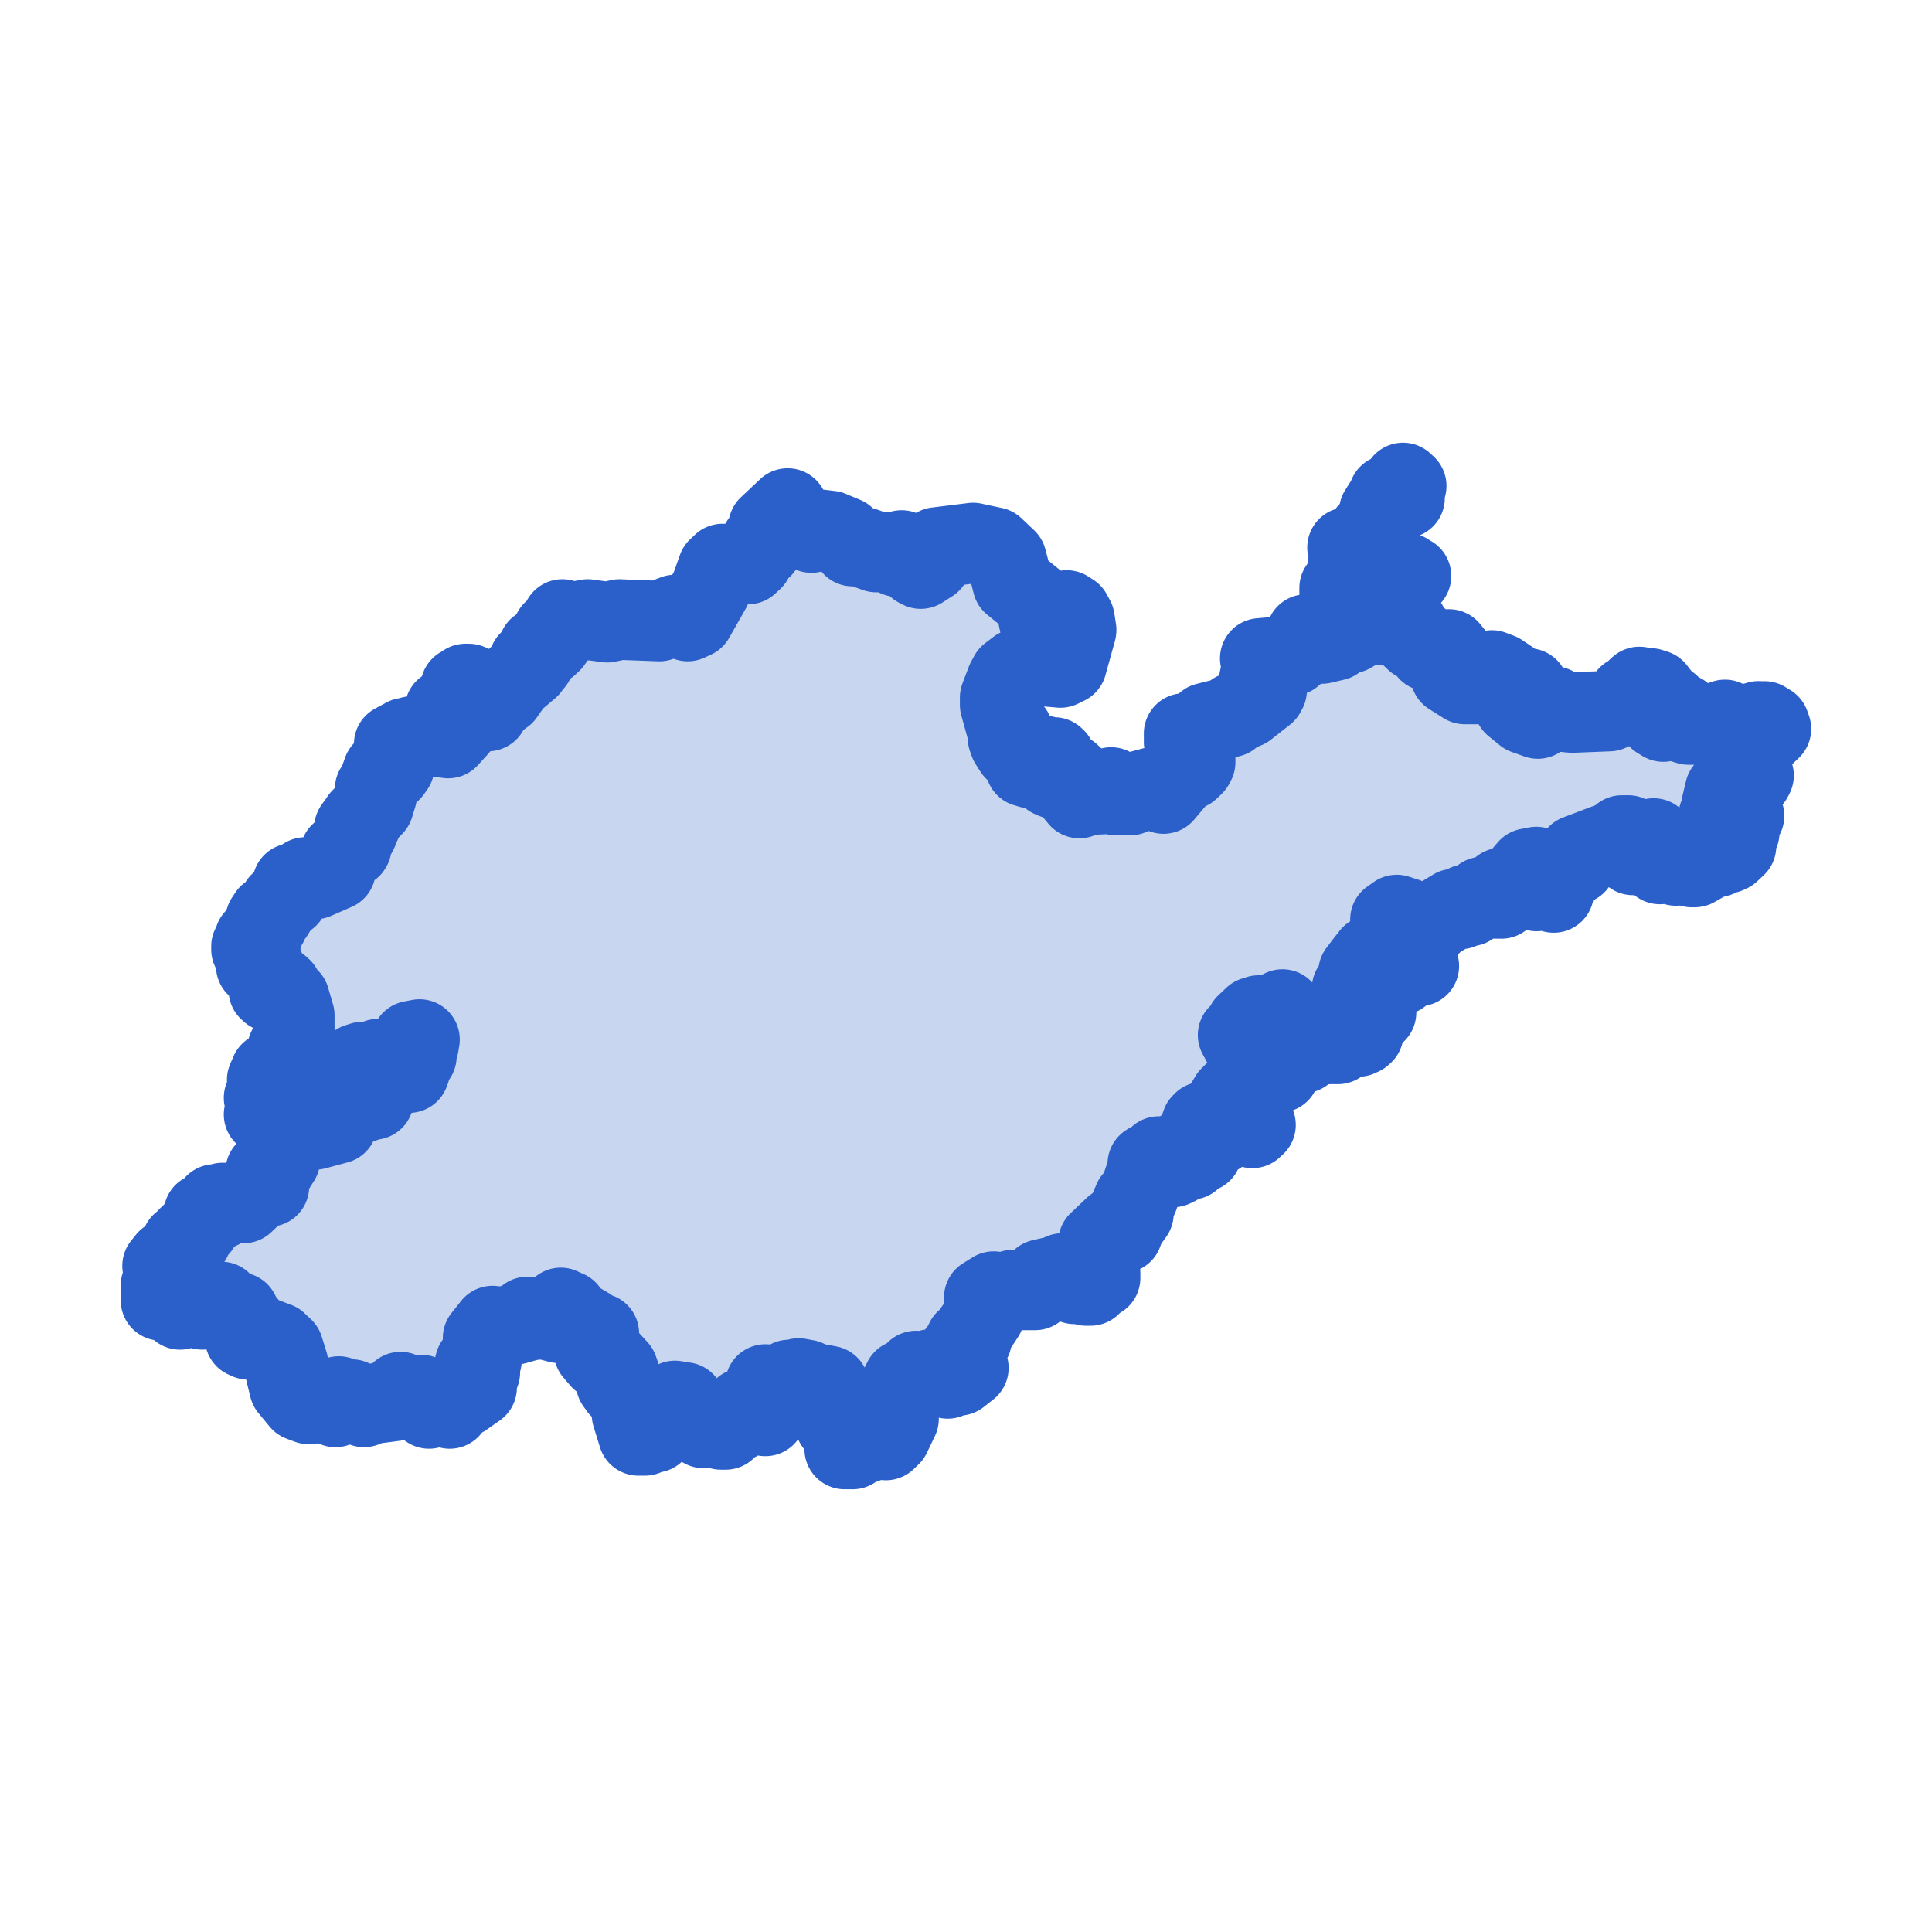
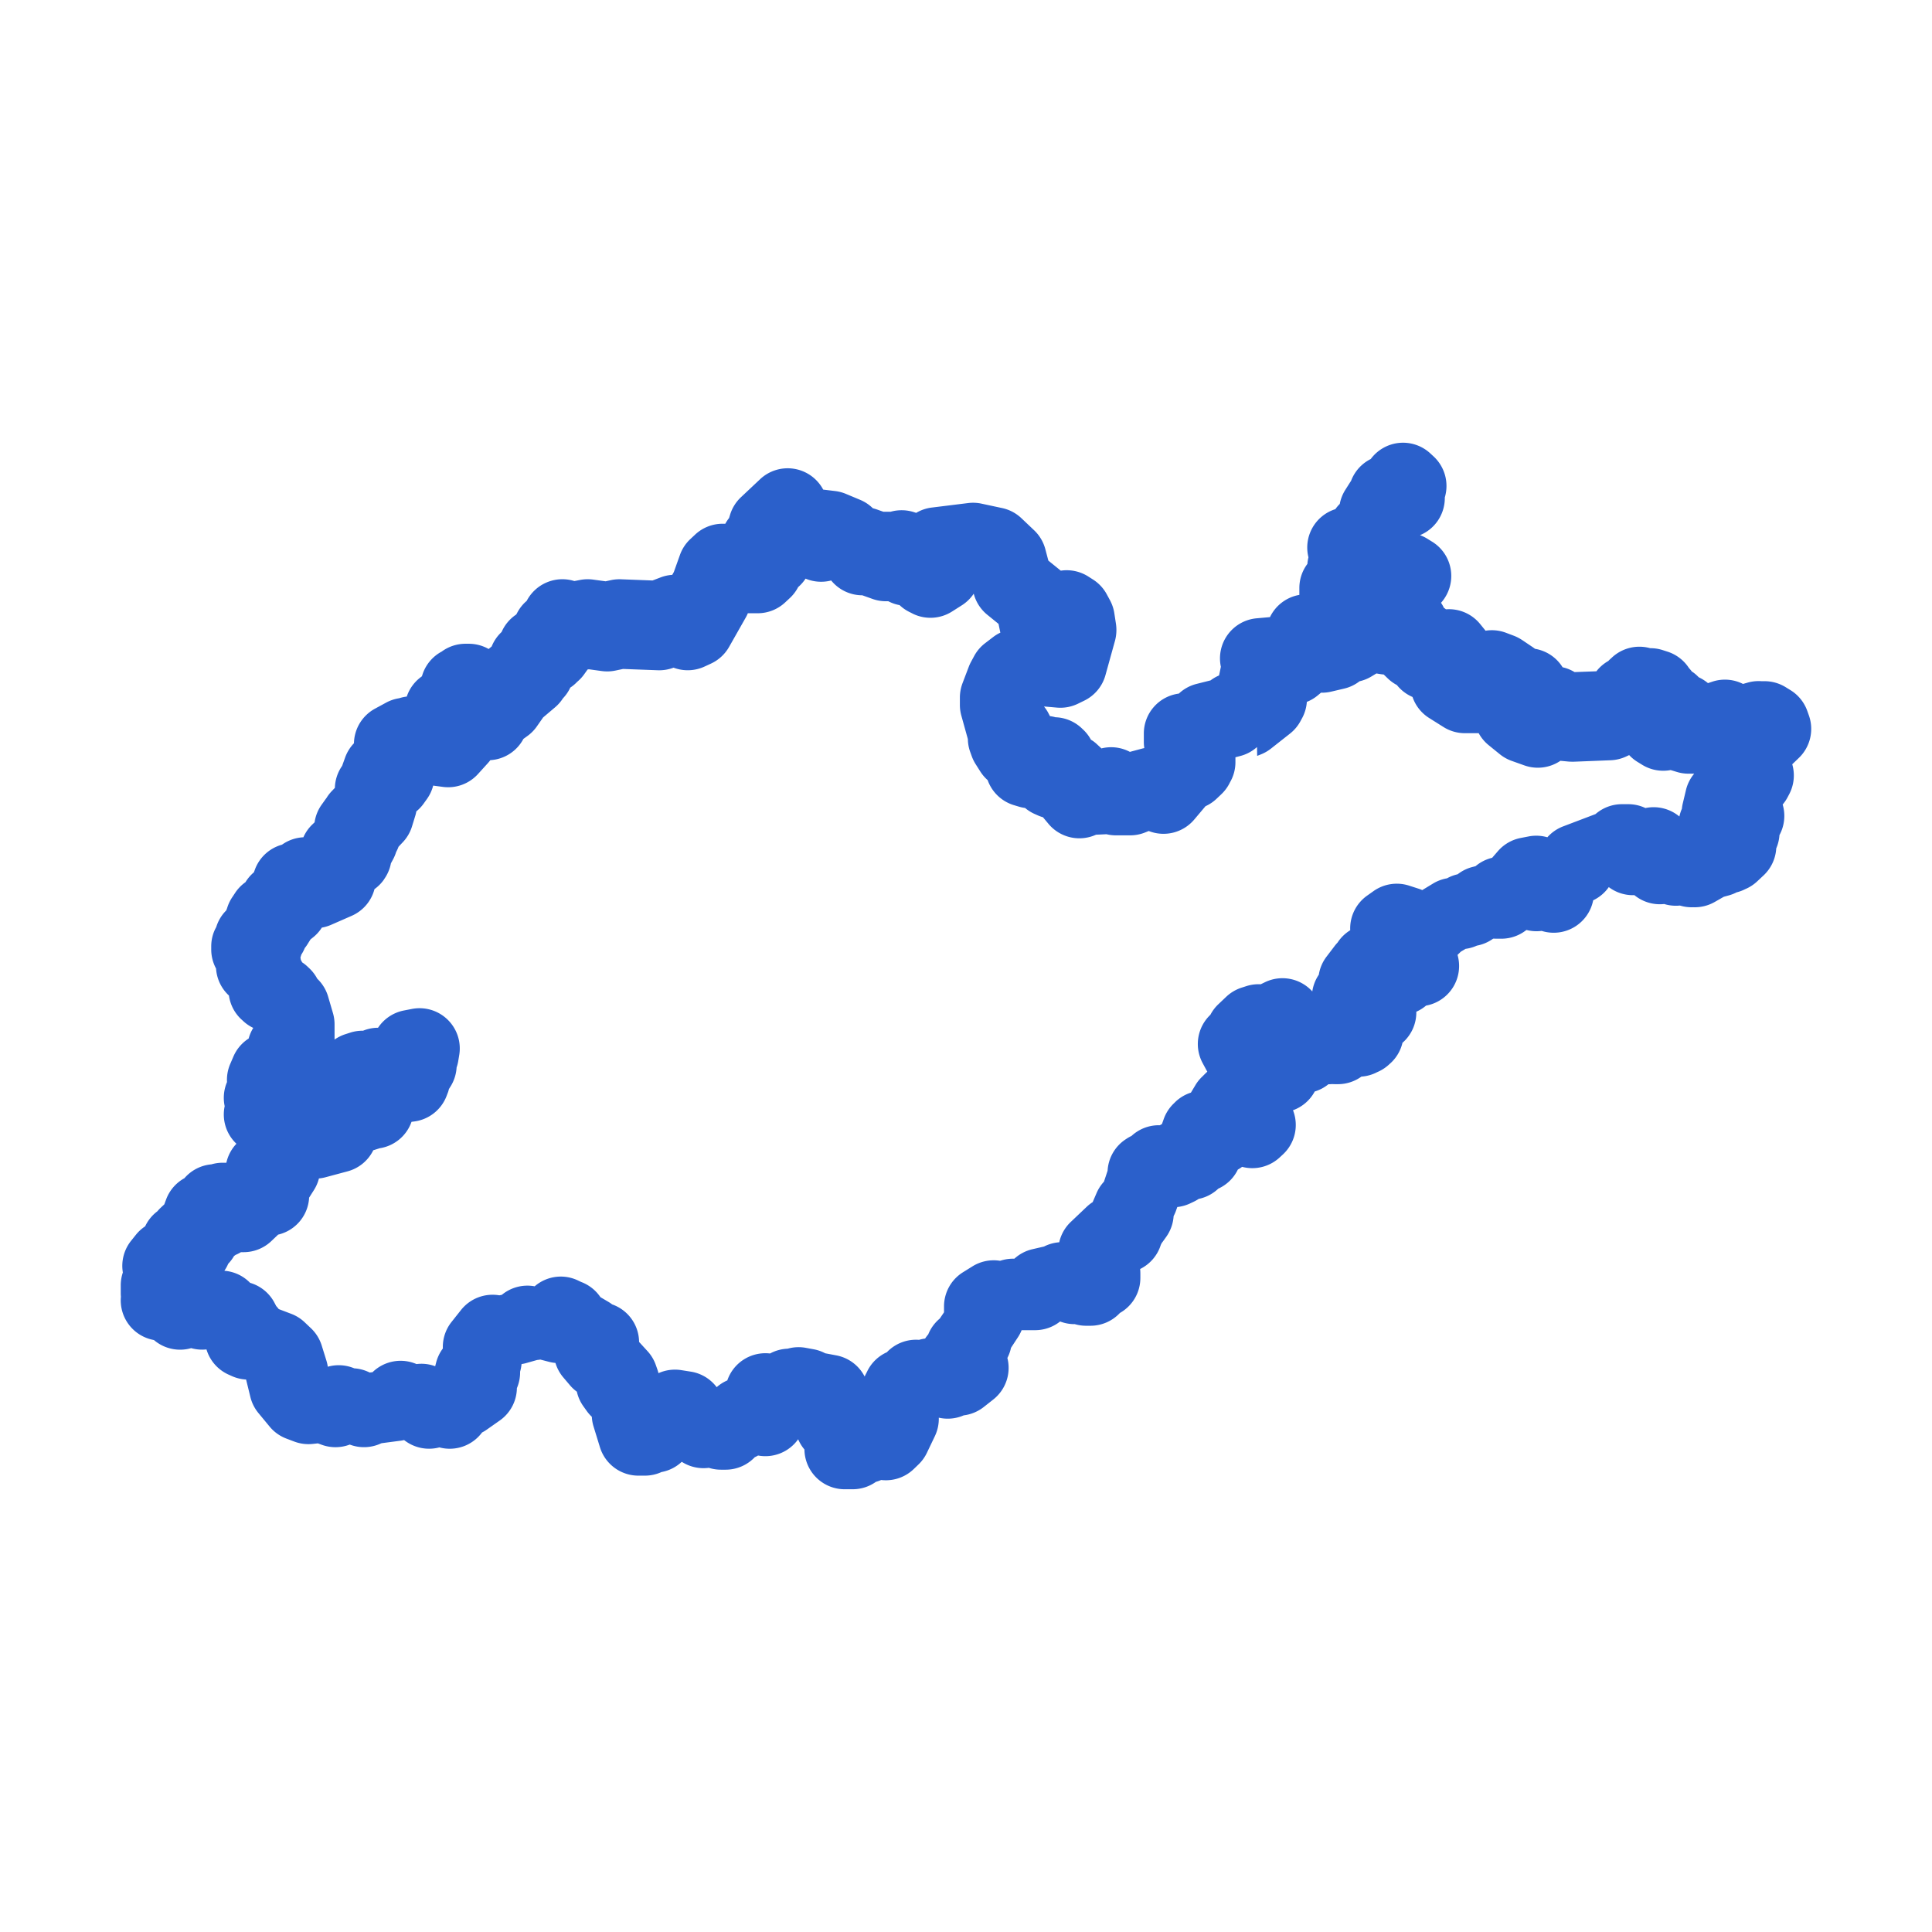
<svg xmlns="http://www.w3.org/2000/svg" t="1751211989203" class="icon" viewBox="0 0 1024 1024" version="1.1" p-id="3438" width="32" height="32">
-   <path d="M708.267 552.533l0.853 0.768h-1.664l0.853-0.811z m-46.208 42.112l-0.853 1.579 2.56 1.579 1.707-1.579-1.707-4.779-1.707 3.2z m65.579-58.837l1.707 0.811-0.853-1.621-0.853 0.853z m-110.933 81.067v-1.621l-0.853 0.811 0.853 0.811z m131.115-105.685l3.371 0.768h0.811l-1.707-1.579-2.475 0.811z m-17.664-223.403l-0.853-1.579-2.475-0.811-1.707-3.157-0.853 5.547 1.707 0.811 4.181-0.811z m-9.216 24.661l3.328 0.811-0.853-3.2-4.181-0.811 0.853 1.621 0.853 1.579z m4.181 7.936l1.707 2.389 0.853-3.968-1.707-3.968-1.707-0.768-0.853 1.579-0.853 1.621 1.707 1.579-1.707 0.811 2.56 0.725z m-5.035-4.779h-1.707l-0.853 2.389h0.853l1.707-2.389z m15.957-53.248v2.389l1.707-0.768-1.707-1.621z m8.405 1.621V261.547l-2.517-1.621 0.853 3.2 1.707 0.811z m-7.552 3.968l-3.371-0.811-2.475 3.968 0.853 0.811 4.992-3.968z m-21.035 22.229h-1.707l0.853 0.811 0.853-0.811z m-2.517 20.736l-3.371 0.768v2.389l2.56 1.621 0.853-4.779z m32-53.333L743.637 256l-1.707 2.389 0.853 0.811 2.56-1.621z m-30.293 42.155l-0.853 0.768 0.853 0.811v-1.579z m-21.035 38.955l0.853-2.389h-2.56l0.853 1.579 0.853 0.811z m21.931-27.008v-0.811l-1.707 2.389h1.707v-1.579z m94.123 53.248l-2.517 0.768 0.853 0.811 1.707-1.579zM746.24 305.28l0.853 0.811 0.853-0.811-2.56-1.579 0.853 1.579z m-158.123 112.896l1.237 0.555-0.384-1.365-0.853 0.811z m1.237 0.555l0.427 1.835v-1.621l-0.427-0.213z m292.224-45.056h3.328l-3.328-1.621-1.707 0.811 1.707 0.811zM938.667 386.389l-3.371 3.157-0.853-1.579h-3.328l-5.888 4.779v1.579l2.517-0.811-4.224 5.547 0.853 1.621-1.707 0.811v2.389h2.56l1.707 5.547 2.475 1.579-0.853 1.621-5.035 2.389 1.707 1.579-0.853 1.579-10.069 0.811-1.707 7.168 0.853 3.157-2.517 3.2 4.181 0.768 8.405-2.389 0.853 1.621-3.371 2.389-0.597 2.901 1.451 3.413-1.707 1.621v5.547l-3.413 3.157h-0.64l-1.024 0.811-1.707-0.811v-3.157h-5.035l-0.853 0.768 4.267 4.011-0.853 0.768-5.931 1.621-2.517-0.811v2.389l-4.181 2.389-0.853-1.579-0.853 1.579-6.656-1.579-1.707 0.811-3.328-1.621-5.077 0.811 1.707-3.2-0.853-3.968-2.517 1.621-4.224-1.664 2.56-6.357-3.413 0.811-1.664 3.157h-2.56l-3.328 4.779-2.56-10.325h-3.328l-2.517 2.389-20.992 7.936-0.853 4.779-14.293 5.547 2.56 9.557-5.931-3.2 0.853-2.347h-5.035l1.707 2.389-0.341 0.853 0.299 0.768h-0.555l-0.256 0.768-3.413-0.768 1.707-1.621h-3.371l-1.707-3.157-2.304-0.768-0.171 0.213v0.555l-2.517 2.347-6.741 1.621-0.853 1.579h1.707l0.853 1.579-1.707 2.389h-2.517l-1.707-2.389-5.845 1.621-6.741 4.779-1.707-0.811-3.328 2.389h-3.328l-9.259 5.547-5.035 4.779-8.448-0.811-3.328-2.389 0.853-2.389-5.077-1.579-3.371 2.389 3.371 0.811 0.853 3.157 2.517 1.579 0.853-0.768 5.035 1.579 1.707 2.389-3.413 3.968v2.389l1.707 1.579-2.56 4.011h-4.181l1.707 3.157h1.707l-5.077 3.968 0.853 1.579h-4.267v-5.547l-2.517-1.579 0.853-3.2-1.707-0.768-7.552 0.768 0.853 2.389-1.707 1.579-1.707-0.768-4.181 5.547 5.035 6.4v1.579l-8.491 0.725-0.725 6.4 3.371-0.768-0.853 4.779 2.517 9.515-0.853 0.811 2.56 3.157-0.853 0.811h-0.427l-1.28 0.768h-3.797l-1.28 0.811-3.328-0.811-1.707 2.389-3.328-1.579-0.853 1.579-1.707-0.768v2.389h-7.552l-5.888 4.779h-4.181l0.853-0.811-5.077 1.579-3.371-1.579-3.328 1.579 5.035-11.093 4.181-5.589-0.853-2.389-4.181-4.779-3.328 1.621 2.517 3.157-0.853 1.579-2.56 0.811-2.475-0.811v-1.579l-4.224 0.768-1.707-2.389-2.475 0.811-4.224 3.968v3.968l-1.707 1.621h-2.517l1.707 3.157 3.371 0.811 3.328 3.968 6.741 0.768-1.707 1.621 0.853 2.389-4.139 3.968h1.707l5.035-3.968 0.853 1.579-2.56 3.157 0.853 0.768 4.181-3.968h1.707v5.547l-5.077 0.853-3.371 3.157-3.328 6.4h-3.371l2.517-5.547 2.56-0.811-0.853-0.768-1.707 1.579-3.371 3.157h-3.413l-0.853 2.389-4.181 0.811-1.621 1.536-3.371 5.589 1.707 5.547-4.224 8.789h-3.371l0.853-2.389-2.56-0.811 0.853-1.579-4.181-1.621-0.853 0.811-0.811 2.389 3.371 1.579v1.579l-4.224 4.779 1.707 4.779-3.371 0.811-2.517 3.157-3.371-2.389-0.853 0.811-0.811-3.2-3.371 3.2 0.853 4.779-1.707 0.768-0.853-1.579-0.811 1.579-1.707-1.579-0.853-3.968h-3.328l-3.371 3.157-2.048 0.512-0.427 0.299v2.389l-5.12 15.104-2.475 1.579-1.707 3.968v2.389l1.707 0.811-1.707 2.389-3.371 1.579-0.853 2.389h1.707l-1.707 0.811v3.157l-2.475-3.157h-1.707l-8.405 7.936-2.56 11.093h1.707v1.621h-1.707l-0.811 1.621 4.224 2.389v2.347l-1.707-0.768-4.181 3.968 0.853 0.811h-2.56l-0.853-1.621-5.035 0.811-1.707-4.779-5.035-0.811-2.517 2.389-1.707-0.768-3.328 0.768-3.371 0.811-3.371 5.547h-11.819l-5.888 1.621-4.181-0.811-5.035 3.2v9.515l-5.845 8.747-0.853 3.968-3.328 0.768 1.707 1.621-0.853 3.968h-4.267l-0.853 3.157-1.707 0.811 2.56 3.157 2.517-0.768 2.517 2.389-5.035 3.968h-3.328l-2.56 1.621-3.328-2.389-1.707 1.579-3.413-1.621-0.811-2.389-4.181 1.621-3.371-0.811-0.853 2.389-5.888 2.389-0.853 1.579 1.707 4.779-3.371-0.768-1.408 6.528 1.408 8.533-4.181 8.747-2.56 2.432-10.069-0.768-0.853 2.347h-6.699V768h-3.371v-1.579l-0.853 1.579v-9.6l-4.992-3.968 3.328-2.389 2.56-4.736-5.077-2.389-1.707 0.768-5.035-1.579 4.224-6.4-2.56-1.579 0.853-1.579-8.405-1.579-1.707 1.579-1.707-3.157-4.181-0.811-1.707 1.621-3.328-0.811v3.2h-10.88l0.341-0.683h-0.128l-0.213 0.64-1.707-0.768v16.725l-1.707-1.621-10.027-2.389v2.389l-2.517 3.968-3.371 1.579-1.707-0.768-1.664 3.968h-2.517l-0.853-1.621-8.405 0.811V755.2l-2.517-0.853-4.181-4.693v-1.621l-2.56-0.811-0.853-3.968-5.035-0.768-2.56 2.389-2.475 0.768 0.853-1.579-4.267 1.579 3.413 1.621-3.413 1.579 0.853 3.157-1.664 0.811 0.853 2.389h-2.56v3.968l-1.707-0.811-3.328 2.389H338.347l-3.328-11.093 1.707-4.011-5.931-11.093-2.517 0.768-1.707-2.389 1.707-4.779-0.853-2.389-5.035-5.547h-4.181l-3.371-3.968v-2.389h3.413l-1.707-3.968H312.32l0.853-2.389 4.181-0.811H311.467v-3.157l-6.699-3.968h-4.181v-4.821h-1.707l0.853 4.779h-1.707l0.853-5.547-1.707-0.853-0.853 2.432 1.707 1.579-1.707 3.968-9.216-2.389-4.181 0.811-3.413-1.579-0.811 2.347-5.888 1.664-9.259 1.579-2.517-0.768L256 709.12v3.968l-0.853 7.936-3.328 1.621-0.853 3.157 3.371 1.579-3.413 6.4 1.707 1.579-6.699 4.779-3.371-0.811-4.181 7.168-3.413-3.2h-1.664l-5.888 3.2-4.181-7.168-7.552 1.579-3.413-3.157-1.664 1.579v2.389l-1.707 0.811-12.587 1.579-3.371 1.536-6.699-3.968h-5.077l-1.707-1.579v3.968l-1.664 1.579-6.741-2.389-7.552 0.811-4.181-1.579-5.888-7.168-2.56-10.325v-1.621l1.707-0.768-2.475-7.979-3.371-3.157-8.448-3.2h-5.035l-1.707 1.579-1.664-0.811 0.853-7.125-5.077-0.811 1.707-3.968-0.853-1.579-0.853 0.768-5.035-1.579-3.371-4.779h-5.845l-4.181 4.011-2.56-2.389h-6.699l-2.56 2.389-1.707-2.389-3.328-1.579 0.853-2.389h-1.707l-0.853 2.389L85.333 689.28l2.56-4.011H85.333v-4.011l3.371-0.768 2.517-2.389v-1.579l-5.035-5.547 2.517-3.2 7.552-2.389v-6.4l5.035-2.347-1.707-0.768 5.931-5.547 2.517-7.168h4.181l1.707-4.779 0.853 1.579h1.664v0.811l1.707-3.2h10.923l7.552-7.125 5.888-1.621v-6.357l-1.707-1.579h1.707v-1.579h2.475v-1.621l0.853 0.811 2.56-3.968v-2.389l7.509-11.136 5.077-2.389h5.888l11.776-3.157v-3.968h1.707v-2.389l0.853 0.768 0.853-2.389 0.811 0.811v-2.389h2.475l1.707-2.389 5.035 0.811 5.035-1.579 0.853-1.621v1.621l1.664-6.4h-1.707v-1.579l4.267-1.536v-3.2l8.405-1.579 2.944 0.427 3.2-0.384 0.597-1.621v-1.621l3.328-5.547-0.853-2.389 1.92-3.072 0.597-3.285-4.224 0.768-4.181 5.547-10.923 4.821-2.56-0.811-5.035 3.2-3.328-1.621-2.56 0.811-1.707 1.579v2.389l-8.363 1.579-5.888 5.547-4.224-0.768-10.069 4.779-0.853-3.157-1.707 0.768v3.115l-3.328 1.621-5.888 7.936-4.181 3.2-3.413-1.621 1.707-7.936-1.707-0.811 2.56-0.768 0.853-3.2v-3.968l-1.707-1.579 1.707-3.968 8.405-4.779v-5.547l1.707-1.579-0.853-0.811 1.707-0.768 1.664-6.4v-10.325l-2.56-8.747-1.664 0.811-2.56-2.389v-3.968l-0.811-0.811-5.035 2.389-0.853-0.768 1.707-2.389-2.56-3.2-0.811-4.779L135.808 512l2.56-2.389v-2.347l-2.56-1.579-0.853 0.768 0.853-2.389-2.56-0.811v-1.579h1.707l0.853-1.579-0.853-2.389h1.707l2.56-2.389 0.811-5.547h1.707l-0.853-2.389 1.579-2.389 0.853 0.811 1.707-1.579 3.328-5.547 4.224-3.2 2.517-7.168 6.699-1.579V465.067l5.077 0.811 10.923-4.779v-3.157l2.56-5.547 3.328-3.2h2.219l0.299-0.427v-1.963l3.371-6.357-0.853 0.811-0.853-2.389 1.707-2.389h1.707v-2.389l6.699-7.168 1.707-5.547-0.853-3.2 3.371-3.968-0.853-0.768 1.707-4.779h4.181l1.707-2.389-0.853-3.157 2.56-6.4-1.707-0.768h1.707l-1.707-1.579 5.888-3.2 2.517 0.811 0.853-1.621h5.035l6.699-2.389 1.707 2.389 5.888 0.811 5.035-5.547-2.56-2.432 0.853-0.768-4.181 0.768 1.707-3.968-1.707-0.768-0.853-2.475h1.707l0.811-1.579 3.371 3.2v-1.621l1.707-0.768-0.853-2.389 1.707-0.811-2.56-2.304 1.707 0.768-0.853-1.579 1.707-4.779 0.811 0.811 3.371-1.621-1.707-0.768h1.707l0.853 2.389h2.517v4.779l6.699 7.125 1.707-3.968 6.699-4.779 5.077-7.125 8.405-7.168v-3.2h2.517l2.517-7.125 5.035-1.621v-3.157l1.707 1.579 1.707-2.389-0.853-3.157 4.181-3.968 0.853-2.389 5.035 1.579 8.405-1.579 10.24 1.365 6.571-1.365 21.035 0.768 8.405-3.157 6.741 3.157 3.328-1.579 8.832-15.488 3.797-10.752 2.56-2.389h13.397l2.56-2.389v-2.389l5.035-3.968-0.853-2.389 3.371-0.768-0.853-2.389 1.707-5.547 10.069-9.557-0.853 1.579 13.483 11.136 3.371-1.579 6.699 0.768 7.552 3.2 4.224 4.779h3.371l2.517 0.768 6.699 2.389h7.595l3.328 2.389 2.517-3.2 5.035 1.621 3.413 7.125 1.664 0.811 5.035-3.2 0.853-6.357 2.517-1.579 19.328-2.389 10.923 2.389 6.741 6.357 3.285 12.715 11.776 9.557 2.56 11.947 3.328 1.579 5.035-3.2 3.413-4.779 2.475-0.768 2.56 1.579 1.664 3.2 0.853 5.547-5.077 18.304-3.371 1.579-9.216-0.811-13.483 1.621-4.181 3.157-1.707 3.2-3.285 8.747v3.968l4.224 15.104 2.517-0.811 0.853 1.579-3.413 1.621 0.853 2.389 2.56 3.968 3.328 0.768 0.171 0.555 0.683 0.256 1.707 7.168 2.475 0.768v-2.389h4.224l0.853-3.157 0.555-0.171 0.256-0.64 0.981 0.213 0.683-0.213 1.707 0.811h-3.371l-1.707 5.547 0.853 0.811 7.595-6.4 0.853 0.853-2.56 2.347h1.707v1.621l-1.707 5.547 1.707 0.811v-3.968h3.371l2.517 2.347 2.517-0.768 1.707 1.579v7.168l3.328 3.968 2.56-1.579 15.104-0.853 1.707 0.853h7.552l5.888-2.389 5.888-1.621v1.621h4.181l1.707 1.579 10.069-11.947 3.371-0.768 2.517-2.389-3.371-0.811 4.181-0.768v-1.579l-1.664-0.853 0.853-3.157-5.077-4.736v-4.779l9.259-0.811 2.56-4.779 12.587-3.157 2.56-2.389 5.845-2.389 10.112-7.979 0.853-1.579-4.267-3.968 0.853-3.968 5.931-0.811 0.853-3.157-5.12-1.621-1.664-3.2 16.811-1.579 8.405-7.168 7.595 0.811 6.699-1.621 4.224-3.968h4.181l9.259-5.547 10.069 1.579 5.888-1.579 0.853 1.579h4.181l0.853 4.779 3.371 3.2h2.517l4.181 5.547 10.965-0.768 2.517 3.157-1.707 2.389 1.707 4.779-1.707 3.157 7.552 4.779h9.259l5.888-1.579 0.853-0.811-1.707-4.779 4.224 1.621 5.888 3.968h-5.931l2.56 6.357 5.035 3.157v3.2l5.888 4.779 6.699 2.389v-2.389l6.741-3.968h1.707l1.707 2.389 8.363 0.811 19.328-0.811 5.077-2.389 3.328-1.579V372.053h1.707v-3.157l2.517 0.768 1.707-2.389 2.517 0.811-1.707-3.2 0.853-0.768 1.707 2.389h4.181v-1.621l2.517 0.811-0.853 0.811 3.413 2.347-2.56 2.389h-1.707v2.389l2.56 0.811-0.853 0.768 1.707 5.547 2.517 1.621 0.853-3.157h1.664l0.853-1.621 1.664 0.811v-1.579l5.035 1.579 0.853 4.779 2.517 0.768h11.776l7.552-2.389 0.853 2.389 5.888 1.621 10.923-3.2 2.56 1.621-0.853-1.621h1.664l2.56 1.621 0.811 2.389z m-124.416 73.131l-4.224 0.768-4.565 5.333 7.936-4.523 0.853-1.579z m-8.405 11.947h1.707l-0.853-0.811-0.853 0.811zM158.464 577.152l-0.853 0.811-0.853 1.536 1.707-0.768v-1.579z" fill="#C9D6EF" p-id="3439" />
-   <path d="M741.547 234.752a21.333 21.333 0 0 1 16.768 5.76l1.707 1.579a21.333 21.333 0 0 1 5.76 21.547v0.341a21.333 21.333 0 0 1-13.141 19.669 21.248 21.248 0 0 1 4.053 2.005l2.56 1.579a21.333 21.333 0 0 1 4.523 32.256c0.555 0.853 1.067 1.707 1.493 2.645a19.456 19.456 0 0 1 1.109 0.811h0.043a21.333 21.333 0 0 1 18.261 8.021l2.56 3.157 0.085 0.171a21.333 21.333 0 0 1 10.923 1.109l4.181 1.579c1.536 0.597 2.987 1.365 4.352 2.261l5.888 3.968 0.939 0.683a21.333 21.333 0 0 1 14.592 9.771 21.333 21.333 0 0 1 6.357 2.56l11.563-0.427a21.376 21.376 0 0 1 6.315-5.461 19.84 19.84 0 0 1 0.939-0.939l0.853-0.768a21.333 21.333 0 0 1 20.395-5.077 21.333 21.333 0 0 1 6.528 0.981l2.517 0.811a21.333 21.333 0 0 1 11.52 8.747 22.059 22.059 0 0 1 1.536 1.835c1.365 0.853 2.56 1.92 3.627 3.029 1.792 0.853 3.413 1.877 4.907 3.115l2.56-0.853a21.291 21.291 0 0 1 16 1.28l2.133-0.597a21.333 21.333 0 0 1 7.68-0.853h1.664a21.333 21.333 0 0 1 11.392 3.328l2.56 1.579a21.333 21.333 0 0 1 8.661 10.88l0.853 2.389a21.333 21.333 0 0 1-5.461 22.613l-3.328 3.2-0.043 0.043a21.291 21.291 0 0 1-1.621 15.872l-0.853 1.621a21.504 21.504 0 0 1-2.603 3.84 21.333 21.333 0 0 1-1.707 16.213 21.461 21.461 0 0 1-1.707 7.04 21.333 21.333 0 0 1-6.827 14.421l-3.371 3.157a21.205 21.205 0 0 1-6.229 4.011 21.077 21.077 0 0 1-4.565 1.707 21.163 21.163 0 0 1-4.011 1.579l-2.773 0.768-0.683 0.384-4.181 2.389a21.333 21.333 0 0 1-11.349 2.773 21.333 21.333 0 0 1-5.76-0.555l-1.323-0.341a21.419 21.419 0 0 1-8.32-0.811 21.333 21.333 0 0 1-15.787-4.693 21.291 21.291 0 0 1-13.568-4.267 21.333 21.333 0 0 1-8.277 6.997 21.333 21.333 0 0 1-27.307 16.213 21.333 21.333 0 0 1-7.765-0.427l-0.341-0.043a21.333 21.333 0 0 1-13.227 4.608h-2.56l-1.749-0.043-0.171 0.085a21.333 21.333 0 0 1-8.533 3.627 21.461 21.461 0 0 1-5.973 1.707l-2.517 1.493-1.749 1.707a21.333 21.333 0 0 1-16.683 26.88 21.333 21.333 0 0 1-5.163 3.243 21.333 21.333 0 0 1-7.339 16.469 21.248 21.248 0 0 1-6.101 10.581l-0.853 0.768a21.333 21.333 0 0 1-6.4 4.181 21.333 21.333 0 0 1-8.405 2.389 21.291 21.291 0 0 1-12.416 4.011h-1.707l-1.451-0.043a22.187 22.187 0 0 1-1.92 0.085 21.376 21.376 0 0 1-7.253 3.84 21.333 21.333 0 0 1-11.52 9.941l0.256 0.683a21.333 21.333 0 0 1-5.461 22.613l-1.707 1.579a21.333 21.333 0 0 1-20.053 5.12 20.949 20.949 0 0 1-2.261 1.451 21.333 21.333 0 0 1-10.368 10.112 21.248 21.248 0 0 1-10.368 5.419 21.461 21.461 0 0 1-2.816 1.579l-1.707 0.811a21.333 21.333 0 0 1-6.827 1.92l-0.512 1.408a21.547 21.547 0 0 1-1.451 3.413 21.333 21.333 0 0 1-3.84 10.88l-1.707 2.389a22.101 22.101 0 0 1-0.768 1.024 32.427 32.427 0 0 1-0.469 0.939 21.333 21.333 0 0 1-10.965 12.8 21.291 21.291 0 0 1 0.128 2.389v2.347a21.333 21.333 0 0 1-10.837 18.56 21.333 21.333 0 0 1-15.573 6.784h-2.517a21.248 21.248 0 0 1-5.803-0.853 21.333 21.333 0 0 1-7.808-1.408 21.333 21.333 0 0 1-13.312 4.608h-7.083a21.461 21.461 0 0 1-2.133 4.011l-3.499 5.333a21.248 21.248 0 0 1-1.92 5.376 21.333 21.333 0 0 1-7.467 22.016l-5.035 3.968a21.333 21.333 0 0 1-10.624 4.437 21.333 21.333 0 0 1-13.227 1.237 21.333 21.333 0 0 1-2.133 9.899l-4.181 8.747a21.333 21.333 0 0 1-4.352 6.059l-2.517 2.432a21.333 21.333 0 0 1-16.512 5.973l-0.853-0.085a20.907 20.907 0 0 1-2.773 0.981 21.248 21.248 0 0 1-12.373 3.925h-3.712a21.333 21.333 0 0 1-21.803-21.077 21.333 21.333 0 0 1-3.328-5.419 21.333 21.333 0 0 1-21.248 8.619 19.925 19.925 0 0 1-1.28 0.683l-0.427 0.171a21.333 21.333 0 0 1-15.445 6.656h-2.517a21.419 21.419 0 0 1-6.4-0.981l-0.853 0.085a21.333 21.333 0 0 1-13.525-3.285 21.205 21.205 0 0 1-10.709 5.419 21.333 21.333 0 0 1-8.917 1.92H338.347a21.333 21.333 0 0 1-20.395-15.147l-3.413-11.093a21.333 21.333 0 0 1-0.853-4.949 21.248 21.248 0 0 1-2.816-3.243l-1.707-2.389a21.291 21.291 0 0 1-3.413-7.68 21.205 21.205 0 0 1-3.883-3.669l-3.371-3.968a21.333 21.333 0 0 1-4.096-7.595 21.461 21.461 0 0 1-3.413-0.597l-4.608-1.195a21.077 21.077 0 0 1-1.621 0.213l-0.341 0.085-5.888 1.664a20.821 20.821 0 0 1-2.091 0.427l-0.043 0.341a21.333 21.333 0 0 1-0.725 3.669 21.333 21.333 0 0 1-1.707 8.747 21.333 21.333 0 0 1-8.96 17.067l-6.741 4.736a21.163 21.163 0 0 1-2.773 1.707 21.333 21.333 0 0 1-22.613 7.893 21.376 21.376 0 0 1-18.688-3.883 22.485 22.485 0 0 1-2.56 0.427l-9.387 1.237-0.427 0.171a21.333 21.333 0 0 1-16.427 0.555 21.333 21.333 0 0 1-14.677 0.171l-2.219-0.811-2.773 0.299a21.333 21.333 0 0 1-9.813-1.28l-4.181-1.579a21.333 21.333 0 0 1-8.875-6.4l-5.888-7.125a21.333 21.333 0 0 1-4.267-8.533l-2.261-9.216a21.333 21.333 0 0 1-7.936-2.005l-1.707-0.768a21.333 21.333 0 0 1-11.349-13.184 21.461 21.461 0 0 1-8.107-0.683 21.333 21.333 0 0 1-19.712-4.267l-1.109-0.256a21.333 21.333 0 0 1-16.427-22.741 21.547 21.547 0 0 1-0.085-2.005v-4.011a21.333 21.333 0 0 1 1.109-6.827 21.333 21.333 0 0 1 4.352-16.768l2.56-3.2a21.376 21.376 0 0 1 4.907-4.48 21.333 21.333 0 0 1 6.485-7.979 21.589 21.589 0 0 1 1.536-1.664l2.133-2.005 0.853-2.304a21.333 21.333 0 0 1 9.813-11.563 21.333 21.333 0 0 1 14.293-7.339 21.248 21.248 0 0 1 6.101-0.853h1.835a21.333 21.333 0 0 1 5.333-10.069 21.333 21.333 0 0 1-6.229-19.925 21.333 21.333 0 0 1 1.237-12.757 21.333 21.333 0 0 1 1.664-9.515l1.707-3.968a21.333 21.333 0 0 1 8.107-9.6 21.248 21.248 0 0 1 2.432-5.632 21.333 21.333 0 0 1-5.547-3.84l-0.853-0.768a21.291 21.291 0 0 1-6.485-12.544 21.333 21.333 0 0 1-6.827-14.293 21.333 21.333 0 0 1-2.56-10.155v-1.579c0-3.712 0.939-7.253 2.645-10.24a21.333 21.333 0 0 1 5.333-8.875 22.229 22.229 0 0 1 0.427-1.152 21.333 21.333 0 0 1 2.901-6.059l1.579-2.389a21.333 21.333 0 0 1 5.248-5.333 21.632 21.632 0 0 1 4.48-5.248l0.427-1.152a21.333 21.333 0 0 1 14.464-13.483 21.376 21.376 0 0 1 11.349-3.925l0.085-0.213a21.291 21.291 0 0 1 4.779-6.699l1.067-1.024a21.333 21.333 0 0 1 3.712-9.301l1.707-2.389a21.248 21.248 0 0 1 0.853-1.152 21.333 21.333 0 0 1 2.688-3.541l1.792-1.877a21.333 21.333 0 0 1 3.84-11.648l1.579-4.395a21.333 21.333 0 0 1 4.693-7.595 21.333 21.333 0 0 1 11.179-18.347l5.888-3.2a21.333 21.333 0 0 1 6.869-2.304 21.333 21.333 0 0 1 4.053-0.896 21.333 21.333 0 0 1 7.893-10.624 22.784 22.784 0 0 1 0.171-0.256l0.427-1.28a21.333 21.333 0 0 1 10.027-11.691 21.291 21.291 0 0 1 12.629-4.139h1.707a21.333 21.333 0 0 1 10.539 2.773l1.621-1.365a21.333 21.333 0 0 1 5.248-7.637 21.333 21.333 0 0 1 7.68-9.216 21.333 21.333 0 0 1 0.341-0.469 21.333 21.333 0 0 1 4.48-6.101l0.811-0.725a21.333 21.333 0 0 1 25.259-10.496l3.115-0.597a21.333 21.333 0 0 1 6.827-0.171l6.613 0.896 2.987-0.64a21.333 21.333 0 0 1 5.163-0.427l16.725 0.64 4.352-1.664a21.333 21.333 0 0 1 6.101-1.323l0.853-1.536 3.2-8.96a21.333 21.333 0 0 1 5.419-8.363l2.56-2.389a21.333 21.333 0 0 1 14.635-5.845h1.451a21.333 21.333 0 0 1 2.005-3.029l0.512-1.707a21.333 21.333 0 0 1 5.76-9.301l10.112-9.515a21.333 21.333 0 0 1 33.493 5.461l6.357 0.768a21.333 21.333 0 0 1 5.76 1.536l7.552 3.157a21.333 21.333 0 0 1 6.613 4.395l1.579 0.469a24.064 24.064 0 0 1 0.768 0.256l3.243 1.152h3.883a21.461 21.461 0 0 1 12.331 0.213l1.195 0.384a21.333 21.333 0 0 1 8.277-2.816l19.328-2.389a21.333 21.333 0 0 1 7.125 0.341l10.965 2.347a21.333 21.333 0 0 1 10.112 5.376l6.699 6.357a21.333 21.333 0 0 1 5.973 10.112l1.579 5.973 6.315 5.12a11.733 11.733 0 0 1 0.299 0.213 21.333 21.333 0 0 1 14.507 3.072l2.475 1.579a21.333 21.333 0 0 1 7.467 8.064l1.707 3.157c1.109 2.133 1.877 4.437 2.219 6.827l0.853 5.547c0.427 2.987 0.256 5.973-0.512 8.875l-5.077 18.304a21.333 21.333 0 0 1-11.435 13.568l-3.328 1.621a21.333 21.333 0 0 1-10.965 1.963l-6.827-0.597c0.853 1.109 1.707 2.304 2.347 3.584l0.811 1.536a21.291 21.291 0 0 1 2.944 0.597c4.992 0.171 9.984 2.133 13.867 5.803l0.853 0.811c1.621 1.536 2.987 3.328 4.053 5.291 1.28 0.725 2.432 1.664 3.499 2.688l1.707 1.579 0.341 0.341a21.333 21.333 0 0 1 15.104 1.835 21.035 21.035 0 0 1 0.469-0.128l5.888-1.579a21.248 21.248 0 0 1 1.28-0.299 21.163 21.163 0 0 1-0.256-2.987v-4.736a21.333 21.333 0 0 1 18.56-21.163 21.333 21.333 0 0 1 9.344-5.12l7.467-1.877a21.419 21.419 0 0 1 4.48-2.603 39.552 39.552 0 0 1 0.171-0.683l0.811-3.925a21.333 21.333 0 0 1 18.859-25.685l7.168-0.64a21.333 21.333 0 0 1 15.573-11.776v-3.627c0-4.736 1.536-9.173 4.267-12.8a21.163 21.163 0 0 1 0.555-3.499 21.333 21.333 0 0 1 14.251-25.515 21.461 21.461 0 0 1 2.347-2.773 21.333 21.333 0 0 1 2.859-7.339l2.517-3.968a22.187 22.187 0 0 1 0.597-0.896 21.333 21.333 0 0 1 10.453-11.605 21.333 21.333 0 0 1 15.019-8.533zM666.24 395.947a21.333 21.333 0 0 1-9.003 4.779l-2.432 0.64v2.56a21.248 21.248 0 0 1-2.901 10.752 21.291 21.291 0 0 1-4.608 6.315l-2.517 2.389a21.333 21.333 0 0 1-5.845 3.925l-5.973 7.083a21.333 21.333 0 0 1-24.107 6.059l-1.792 0.725a21.333 21.333 0 0 1-8.021 1.579h-7.552a21.419 21.419 0 0 1-5.035-0.597l-5.547 0.256a21.333 21.333 0 0 1-25.088-5.632l-3.029-3.627a21.717 21.717 0 0 1-3.2-1.195l-1.707-0.768a21.419 21.419 0 0 1-4.565-2.944 21.76 21.76 0 0 1-3.627-0.811l-2.56-0.768a21.333 21.333 0 0 1-13.653-13.184 21.419 21.419 0 0 1-3.84-4.48l-2.517-3.968a21.589 21.589 0 0 1-2.133-4.395l-0.853-2.347a21.333 21.333 0 0 1-1.152-6.571l-3.413-12.288a21.376 21.376 0 0 1-0.811-5.717v-3.968c0-2.56 0.469-5.12 1.365-7.552l3.328-8.747a21.461 21.461 0 0 1 1.109-2.475l1.707-3.157a21.333 21.333 0 0 1 5.973-6.997l4.181-3.2a21.333 21.333 0 0 1 3.797-2.304l-0.043-0.128-0.939-4.523-5.888-4.779a21.333 21.333 0 0 1-7.253-11.221l-1.323-5.205-3.84 0.469a21.333 21.333 0 0 1-6.485 6.272l-5.035 3.2a21.333 21.333 0 0 1-20.48 1.28l-1.664-0.853a21.291 21.291 0 0 1-5.632-3.84 21.163 21.163 0 0 1-5.973-2.048h-1.152a21.333 21.333 0 0 1-7.125-1.195l-5.504-1.963a21.333 21.333 0 0 1-16-7.253l-0.512-0.597a21.333 21.333 0 0 1-13.568-0.981 21.333 21.333 0 0 1-3.925 4.48 21.333 21.333 0 0 1-4.267 5.675l-2.56 2.389a21.333 21.333 0 0 1-14.635 5.803H396.373a21.333 21.333 0 0 1-1.152 2.347l-8.789 15.488a21.333 21.333 0 0 1-9.387 8.747l-3.413 1.579a21.333 21.333 0 0 1-16.64 0.683 21.461 21.461 0 0 1-8.405 1.365l-18.347-0.683-4.053 0.853a21.333 21.333 0 0 1-7.253 0.256l-6.827-0.939-0.725 0.128-0.043 0.128-1.707 2.389a21.333 21.333 0 0 1-3.669 3.968 21.333 21.333 0 0 1-3.712 3.115 21.291 21.291 0 0 1-3.883 5.675 21.333 21.333 0 0 1-4.096 4.693l-6.4 5.419-3.456 4.949a21.333 21.333 0 0 1-5.12 5.077l-1.877 1.365a21.333 21.333 0 0 1-17.536 11.264 21.589 21.589 0 0 1-1.493 1.792l-5.035 5.547a21.333 21.333 0 0 1-18.645 6.827l-5.12-0.683a21.333 21.333 0 0 1-3.2 6.955l-1.707 2.389a21.333 21.333 0 0 1-4.011 4.309 21.291 21.291 0 0 1-0.555 2.304l-1.707 5.547a21.333 21.333 0 0 1-4.864 8.448l-2.304 2.432a21.333 21.333 0 0 1-1.28 2.816 21.376 21.376 0 0 1-1.493 3.627l-1.28 2.389a21.333 21.333 0 0 1-3.456 8.192l-0.256 0.427a21.333 21.333 0 0 1-4.992 5.035 21.333 21.333 0 0 1-12.117 14.165l-10.923 4.779a21.547 21.547 0 0 1-4.864 1.451 21.333 21.333 0 0 1-5.12 5.547l-0.896 0.725-1.28 2.048a21.163 21.163 0 0 1-1.749 2.517 21.333 21.333 0 0 1-1.835 3.499 21.504 21.504 0 0 1-0.469 1.493l0.213 1.28 0.725 1.323a21.589 21.589 0 0 1 2.901 2.304l0.853 0.811a21.333 21.333 0 0 1 4.224 5.547 21.333 21.333 0 0 1 5.803 9.6l2.56 8.747a21.333 21.333 0 0 1 0.811 5.888v8.021a21.333 21.333 0 0 1 5.888-2.901l2.517-0.811a21.163 21.163 0 0 1 6.699-0.981 21.248 21.248 0 0 1 7.936-1.579l0.768-1.067a21.333 21.333 0 0 1 13.099-8.107l4.181-0.811a21.333 21.333 0 0 1 24.96 24.661l-0.555 3.328a21.333 21.333 0 0 1-0.811 3.072 21.333 21.333 0 0 1-2.987 9.685l-1.067 1.707a20.907 20.907 0 0 1-0.427 1.536l-0.64 1.664a21.333 21.333 0 0 1-17.92 14.08l-0.853 0.128a21.333 21.333 0 0 1-16.896 13.995l-2.688 0.853a19.371 19.371 0 0 1-0.683 0.213 21.333 21.333 0 0 1-13.653 11.179l-11.776 3.157a21.333 21.333 0 0 1-3.371 0.597 21.333 21.333 0 0 1-2.645 6.144l-2.517 3.968-0.043 0.085a21.333 21.333 0 0 1-15.744 19.413l-0.683 0.171-3.669 3.499a21.333 21.333 0 0 1-14.635 5.803h-1.408a21.461 21.461 0 0 1-2.859 1.451 27.861 27.861 0 0 1-0.811 0.597 21.461 21.461 0 0 1-3.072 4.096 21.333 21.333 0 0 1-2.048 3.712 21.333 21.333 0 0 1 13.653 6.4 21.333 21.333 0 0 1 12.885 10.496l0.853 1.621v0.085a20.821 20.821 0 0 1 1.451 1.707l6.613 2.517a21.333 21.333 0 0 1 7.083 4.437l3.328 3.157a21.333 21.333 0 0 1 5.717 9.131l2.475 7.936a21.333 21.333 0 0 1 0.768 3.371 21.333 21.333 0 0 1 14.037 0.853 21.333 21.333 0 0 1 8.149 2.219l1.536-0.171 0.213-0.213a21.333 21.333 0 0 1 23.083-4.096c3.413-0.427 6.827 0 9.899 1.152l0.555-2.133a21.333 21.333 0 0 1 3.499-7.253v-0.853a21.333 21.333 0 0 1 4.608-13.227l5.077-6.4a21.333 21.333 0 0 1 20.267-7.723l1.323-0.256a21.291 21.291 0 0 1 17.408-4.523 21.163 21.163 0 0 1 22.912-3.115l1.707 0.811a21.419 21.419 0 0 1 10.24 8.064l4.139 2.432c0.725 0.427 1.408 0.896 2.091 1.408a21.333 21.333 0 0 1 14.251 19.883l4.565 4.992a21.333 21.333 0 0 1 4.309 7.253l0.853 2.432a21.333 21.333 0 0 1 0.555 1.877 21.333 21.333 0 0 1 11.989-1.621l5.12 0.811a21.333 21.333 0 0 1 13.739 8.235 21.333 21.333 0 0 1 5.632-3.584 21.333 21.333 0 0 1 22.443-14.293h0.256a21.333 21.333 0 0 1 9.259-2.517 21.333 21.333 0 0 1 9.813-0.427l4.181 0.768a21.333 21.333 0 0 1 5.931 2.091l5.888 1.109a21.333 21.333 0 0 1 15.019 11.221 22.357 22.357 0 0 1 0.853-1.749l0.811-1.621a21.333 21.333 0 0 1 10.112-9.515 21.333 21.333 0 0 1 17.067-6.571 21.461 21.461 0 0 1 3.2-0.683 21.632 21.632 0 0 1 1.664-2.219 21.333 21.333 0 0 1 6.101-8.363l2.261-3.328v-3.115a21.333 21.333 0 0 1 9.941-18.048l5.077-3.157a21.333 21.333 0 0 1 14.677-2.987l1.195-0.341a21.376 21.376 0 0 1 5.547-0.768h0.853a21.333 21.333 0 0 1 9.429-4.992l6.272-1.451a21.333 21.333 0 0 1 8.107-2.261v-0.128a21.333 21.333 0 0 1 6.187-10.752l8.405-7.979a21.419 21.419 0 0 1 3.115-2.432 20.651 20.651 0 0 1 0.299-0.725l1.707-3.968a21.333 21.333 0 0 1 3.968-6.144l1.92-5.803a21.333 21.333 0 0 1 9.387-16.512l0.512-0.341a20.907 20.907 0 0 1 2.773-1.579 21.333 21.333 0 0 1 14.507-5.675h0.555a18.987 18.987 0 0 1 1.109-0.64l0.043-0.213 0.853-2.389a21.333 21.333 0 0 1 5.461-8.405l0.853-0.853a21.376 21.376 0 0 1 8.107-4.779l2.56-4.267a21.12 21.12 0 0 1 3.499-4.267l1.621-1.621a19.669 19.669 0 0 1 1.024-0.939 22.955 22.955 0 0 1-0.853-1.536l-1.707-3.157a21.333 21.333 0 0 1 4.181-25.472 21.248 21.248 0 0 1 4.224-5.589l4.181-3.968a21.419 21.419 0 0 1 8.277-4.864l2.517-0.811a21.248 21.248 0 0 1 7.467-0.939l2.389-1.152a21.333 21.333 0 0 1 24.96 4.949 21.248 21.248 0 0 1 3.456-8.875 21.291 21.291 0 0 1 4.053-9.515l4.224-5.547a20.565 20.565 0 0 1 1.664-1.963 21.291 21.291 0 0 1 6.699-6.528 21.333 21.333 0 0 1 8.96-18.347l3.371-2.389a21.333 21.333 0 0 1 18.773-2.944l5.035 1.621a21.248 21.248 0 0 1 2.048 0.768l5.76-3.499a21.248 21.248 0 0 1 7.339-2.731 21.333 21.333 0 0 1 5.589-2.133l0.853-0.597a21.333 21.333 0 0 1 6.741-3.2l1.963-0.512a21.333 21.333 0 0 1 8.789-4.437l3.072-3.541a21.333 21.333 0 0 1 12.203-6.997l4.181-0.811a21.333 21.333 0 0 1 9.813 0.469 21.333 21.333 0 0 1 8.448-5.803l17.067-6.485a21.333 21.333 0 0 1 13.995-5.248h3.371c3.243 0 6.315 0.725 9.088 2.048a21.333 21.333 0 0 1 18.005 4.48 21.333 21.333 0 0 1 1.323-4.096 21.12 21.12 0 0 1 0.427-2.645l1.707-7.168a21.248 21.248 0 0 1 4.395-8.789h-2.987a21.333 21.333 0 0 1-6.4-0.981l-2.517-0.768a20.523 20.523 0 0 1-0.555-0.171 21.333 21.333 0 0 1-15.36-2.944l-2.56-1.579a21.333 21.333 0 0 1-4.096-3.413l-1.451 0.683a21.333 21.333 0 0 1-8.235 2.048l-19.328 0.768c-0.981 0.043-1.92 0-2.901-0.043l-4.523-0.427a21.333 21.333 0 0 1-19.115 2.432l-6.699-2.389a21.333 21.333 0 0 1-6.315-3.541l-5.888-4.779a21.333 21.333 0 0 1-5.291-6.357h-7.339a21.333 21.333 0 0 1-11.349-3.285l-7.595-4.779a21.248 21.248 0 0 1-8.789-11.136 21.333 21.333 0 0 1-8.277-6.315 21.376 21.376 0 0 1-4.693-3.371l-2.304-2.219a21.461 21.461 0 0 1-1.493-0.171l-2.389-0.384-2.603 1.579a21.333 21.333 0 0 1-6.315 2.56 21.333 21.333 0 0 1-8.149 3.883l-6.741 1.579a21.333 21.333 0 0 1-5.547 0.597l-1.536 1.28a21.333 21.333 0 0 1-5.973 3.584 21.248 21.248 0 0 1-2.389 8.405l-0.853 1.579a21.291 21.291 0 0 1-5.675 6.827l-10.069 7.936a21.333 21.333 0 0 1-5.205 3.029l-2.133 0.853z" fill="#2B60CB" p-id="3440" />
+   <path d="M741.547 234.752a21.333 21.333 0 0 1 16.768 5.76l1.707 1.579a21.333 21.333 0 0 1 5.76 21.547v0.341a21.333 21.333 0 0 1-13.141 19.669 21.248 21.248 0 0 1 4.053 2.005l2.56 1.579a21.333 21.333 0 0 1 4.523 32.256c0.555 0.853 1.067 1.707 1.493 2.645a19.456 19.456 0 0 1 1.109 0.811h0.043a21.333 21.333 0 0 1 18.261 8.021l2.56 3.157 0.085 0.171a21.333 21.333 0 0 1 10.923 1.109l4.181 1.579c1.536 0.597 2.987 1.365 4.352 2.261l5.888 3.968 0.939 0.683a21.333 21.333 0 0 1 14.592 9.771 21.333 21.333 0 0 1 6.357 2.56l11.563-0.427a21.376 21.376 0 0 1 6.315-5.461 19.84 19.84 0 0 1 0.939-0.939l0.853-0.768a21.333 21.333 0 0 1 20.395-5.077 21.333 21.333 0 0 1 6.528 0.981l2.517 0.811a21.333 21.333 0 0 1 11.52 8.747 22.059 22.059 0 0 1 1.536 1.835c1.365 0.853 2.56 1.92 3.627 3.029 1.792 0.853 3.413 1.877 4.907 3.115l2.56-0.853a21.291 21.291 0 0 1 16 1.28l2.133-0.597a21.333 21.333 0 0 1 7.68-0.853h1.664a21.333 21.333 0 0 1 11.392 3.328l2.56 1.579a21.333 21.333 0 0 1 8.661 10.88l0.853 2.389a21.333 21.333 0 0 1-5.461 22.613l-3.328 3.2-0.043 0.043a21.291 21.291 0 0 1-1.621 15.872l-0.853 1.621a21.504 21.504 0 0 1-2.603 3.84 21.333 21.333 0 0 1-1.707 16.213 21.461 21.461 0 0 1-1.707 7.04 21.333 21.333 0 0 1-6.827 14.421l-3.371 3.157a21.205 21.205 0 0 1-6.229 4.011 21.077 21.077 0 0 1-4.565 1.707 21.163 21.163 0 0 1-4.011 1.579l-2.773 0.768-0.683 0.384-4.181 2.389a21.333 21.333 0 0 1-11.349 2.773 21.333 21.333 0 0 1-5.76-0.555l-1.323-0.341a21.419 21.419 0 0 1-8.32-0.811 21.333 21.333 0 0 1-15.787-4.693 21.291 21.291 0 0 1-13.568-4.267 21.333 21.333 0 0 1-8.277 6.997 21.333 21.333 0 0 1-27.307 16.213 21.333 21.333 0 0 1-7.765-0.427l-0.341-0.043a21.333 21.333 0 0 1-13.227 4.608h-2.56l-1.749-0.043-0.171 0.085a21.333 21.333 0 0 1-8.533 3.627 21.461 21.461 0 0 1-5.973 1.707l-2.517 1.493-1.749 1.707a21.333 21.333 0 0 1-16.683 26.88 21.333 21.333 0 0 1-5.163 3.243 21.333 21.333 0 0 1-7.339 16.469 21.248 21.248 0 0 1-6.101 10.581l-0.853 0.768a21.333 21.333 0 0 1-6.4 4.181 21.333 21.333 0 0 1-8.405 2.389 21.291 21.291 0 0 1-12.416 4.011h-1.707l-1.451-0.043a22.187 22.187 0 0 1-1.92 0.085 21.376 21.376 0 0 1-7.253 3.84 21.333 21.333 0 0 1-11.52 9.941l0.256 0.683a21.333 21.333 0 0 1-5.461 22.613l-1.707 1.579a21.333 21.333 0 0 1-20.053 5.12 20.949 20.949 0 0 1-2.261 1.451 21.333 21.333 0 0 1-10.368 10.112 21.248 21.248 0 0 1-10.368 5.419 21.461 21.461 0 0 1-2.816 1.579l-1.707 0.811a21.333 21.333 0 0 1-6.827 1.92l-0.512 1.408a21.547 21.547 0 0 1-1.451 3.413 21.333 21.333 0 0 1-3.84 10.88l-1.707 2.389a22.101 22.101 0 0 1-0.768 1.024 32.427 32.427 0 0 1-0.469 0.939 21.333 21.333 0 0 1-10.965 12.8 21.291 21.291 0 0 1 0.128 2.389v2.347a21.333 21.333 0 0 1-10.837 18.56 21.333 21.333 0 0 1-15.573 6.784h-2.517a21.248 21.248 0 0 1-5.803-0.853 21.333 21.333 0 0 1-7.808-1.408 21.333 21.333 0 0 1-13.312 4.608h-7.083a21.461 21.461 0 0 1-2.133 4.011l-3.499 5.333a21.248 21.248 0 0 1-1.92 5.376 21.333 21.333 0 0 1-7.467 22.016l-5.035 3.968a21.333 21.333 0 0 1-10.624 4.437 21.333 21.333 0 0 1-13.227 1.237 21.333 21.333 0 0 1-2.133 9.899l-4.181 8.747a21.333 21.333 0 0 1-4.352 6.059l-2.517 2.432a21.333 21.333 0 0 1-16.512 5.973l-0.853-0.085a20.907 20.907 0 0 1-2.773 0.981 21.248 21.248 0 0 1-12.373 3.925h-3.712a21.333 21.333 0 0 1-21.803-21.077 21.333 21.333 0 0 1-3.328-5.419 21.333 21.333 0 0 1-21.248 8.619 19.925 19.925 0 0 1-1.28 0.683l-0.427 0.171a21.333 21.333 0 0 1-15.445 6.656h-2.517a21.419 21.419 0 0 1-6.4-0.981l-0.853 0.085a21.333 21.333 0 0 1-13.525-3.285 21.205 21.205 0 0 1-10.709 5.419 21.333 21.333 0 0 1-8.917 1.92H338.347a21.333 21.333 0 0 1-20.395-15.147l-3.413-11.093a21.333 21.333 0 0 1-0.853-4.949 21.248 21.248 0 0 1-2.816-3.243l-1.707-2.389a21.291 21.291 0 0 1-3.413-7.68 21.205 21.205 0 0 1-3.883-3.669l-3.371-3.968a21.333 21.333 0 0 1-4.096-7.595 21.461 21.461 0 0 1-3.413-0.597l-4.608-1.195a21.077 21.077 0 0 1-1.621 0.213l-0.341 0.085-5.888 1.664a20.821 20.821 0 0 1-2.091 0.427l-0.043 0.341a21.333 21.333 0 0 1-0.725 3.669 21.333 21.333 0 0 1-1.707 8.747 21.333 21.333 0 0 1-8.96 17.067l-6.741 4.736a21.163 21.163 0 0 1-2.773 1.707 21.333 21.333 0 0 1-22.613 7.893 21.376 21.376 0 0 1-18.688-3.883 22.485 22.485 0 0 1-2.56 0.427l-9.387 1.237-0.427 0.171a21.333 21.333 0 0 1-16.427 0.555 21.333 21.333 0 0 1-14.677 0.171l-2.219-0.811-2.773 0.299a21.333 21.333 0 0 1-9.813-1.28l-4.181-1.579a21.333 21.333 0 0 1-8.875-6.4l-5.888-7.125a21.333 21.333 0 0 1-4.267-8.533l-2.261-9.216a21.333 21.333 0 0 1-7.936-2.005l-1.707-0.768a21.333 21.333 0 0 1-11.349-13.184 21.461 21.461 0 0 1-8.107-0.683 21.333 21.333 0 0 1-19.712-4.267l-1.109-0.256a21.333 21.333 0 0 1-16.427-22.741 21.547 21.547 0 0 1-0.085-2.005v-4.011a21.333 21.333 0 0 1 1.109-6.827 21.333 21.333 0 0 1 4.352-16.768l2.56-3.2a21.376 21.376 0 0 1 4.907-4.48 21.333 21.333 0 0 1 6.485-7.979 21.589 21.589 0 0 1 1.536-1.664l2.133-2.005 0.853-2.304a21.333 21.333 0 0 1 9.813-11.563 21.333 21.333 0 0 1 14.293-7.339 21.248 21.248 0 0 1 6.101-0.853h1.835a21.333 21.333 0 0 1 5.333-10.069 21.333 21.333 0 0 1-6.229-19.925 21.333 21.333 0 0 1 1.237-12.757 21.333 21.333 0 0 1 1.664-9.515l1.707-3.968a21.333 21.333 0 0 1 8.107-9.6 21.248 21.248 0 0 1 2.432-5.632 21.333 21.333 0 0 1-5.547-3.84l-0.853-0.768a21.291 21.291 0 0 1-6.485-12.544 21.333 21.333 0 0 1-6.827-14.293 21.333 21.333 0 0 1-2.56-10.155v-1.579c0-3.712 0.939-7.253 2.645-10.24a21.333 21.333 0 0 1 5.333-8.875 22.229 22.229 0 0 1 0.427-1.152 21.333 21.333 0 0 1 2.901-6.059l1.579-2.389a21.333 21.333 0 0 1 5.248-5.333 21.632 21.632 0 0 1 4.48-5.248l0.427-1.152a21.333 21.333 0 0 1 14.464-13.483 21.376 21.376 0 0 1 11.349-3.925l0.085-0.213a21.291 21.291 0 0 1 4.779-6.699l1.067-1.024a21.333 21.333 0 0 1 3.712-9.301l1.707-2.389a21.248 21.248 0 0 1 0.853-1.152 21.333 21.333 0 0 1 2.688-3.541l1.792-1.877a21.333 21.333 0 0 1 3.84-11.648l1.579-4.395a21.333 21.333 0 0 1 4.693-7.595 21.333 21.333 0 0 1 11.179-18.347l5.888-3.2a21.333 21.333 0 0 1 6.869-2.304 21.333 21.333 0 0 1 4.053-0.896 21.333 21.333 0 0 1 7.893-10.624 22.784 22.784 0 0 1 0.171-0.256l0.427-1.28a21.333 21.333 0 0 1 10.027-11.691 21.291 21.291 0 0 1 12.629-4.139h1.707a21.333 21.333 0 0 1 10.539 2.773l1.621-1.365a21.333 21.333 0 0 1 5.248-7.637 21.333 21.333 0 0 1 7.68-9.216 21.333 21.333 0 0 1 0.341-0.469 21.333 21.333 0 0 1 4.48-6.101l0.811-0.725a21.333 21.333 0 0 1 25.259-10.496l3.115-0.597a21.333 21.333 0 0 1 6.827-0.171l6.613 0.896 2.987-0.64a21.333 21.333 0 0 1 5.163-0.427l16.725 0.64 4.352-1.664a21.333 21.333 0 0 1 6.101-1.323l0.853-1.536 3.2-8.96a21.333 21.333 0 0 1 5.419-8.363l2.56-2.389a21.333 21.333 0 0 1 14.635-5.845h1.451a21.333 21.333 0 0 1 2.005-3.029l0.512-1.707a21.333 21.333 0 0 1 5.76-9.301l10.112-9.515a21.333 21.333 0 0 1 33.493 5.461l6.357 0.768a21.333 21.333 0 0 1 5.76 1.536l7.552 3.157a21.333 21.333 0 0 1 6.613 4.395l1.579 0.469a24.064 24.064 0 0 1 0.768 0.256l3.243 1.152h3.883a21.461 21.461 0 0 1 12.331 0.213l1.195 0.384a21.333 21.333 0 0 1 8.277-2.816l19.328-2.389a21.333 21.333 0 0 1 7.125 0.341l10.965 2.347a21.333 21.333 0 0 1 10.112 5.376l6.699 6.357a21.333 21.333 0 0 1 5.973 10.112l1.579 5.973 6.315 5.12a11.733 11.733 0 0 1 0.299 0.213 21.333 21.333 0 0 1 14.507 3.072l2.475 1.579a21.333 21.333 0 0 1 7.467 8.064l1.707 3.157c1.109 2.133 1.877 4.437 2.219 6.827l0.853 5.547c0.427 2.987 0.256 5.973-0.512 8.875l-5.077 18.304a21.333 21.333 0 0 1-11.435 13.568l-3.328 1.621a21.333 21.333 0 0 1-10.965 1.963l-6.827-0.597c0.853 1.109 1.707 2.304 2.347 3.584l0.811 1.536a21.291 21.291 0 0 1 2.944 0.597c4.992 0.171 9.984 2.133 13.867 5.803l0.853 0.811c1.621 1.536 2.987 3.328 4.053 5.291 1.28 0.725 2.432 1.664 3.499 2.688l1.707 1.579 0.341 0.341a21.333 21.333 0 0 1 15.104 1.835 21.035 21.035 0 0 1 0.469-0.128l5.888-1.579a21.248 21.248 0 0 1 1.28-0.299 21.163 21.163 0 0 1-0.256-2.987v-4.736a21.333 21.333 0 0 1 18.56-21.163 21.333 21.333 0 0 1 9.344-5.12l7.467-1.877a21.419 21.419 0 0 1 4.48-2.603 39.552 39.552 0 0 1 0.171-0.683l0.811-3.925a21.333 21.333 0 0 1 18.859-25.685l7.168-0.64a21.333 21.333 0 0 1 15.573-11.776v-3.627c0-4.736 1.536-9.173 4.267-12.8a21.163 21.163 0 0 1 0.555-3.499 21.333 21.333 0 0 1 14.251-25.515 21.461 21.461 0 0 1 2.347-2.773 21.333 21.333 0 0 1 2.859-7.339l2.517-3.968a22.187 22.187 0 0 1 0.597-0.896 21.333 21.333 0 0 1 10.453-11.605 21.333 21.333 0 0 1 15.019-8.533zM666.24 395.947a21.333 21.333 0 0 1-9.003 4.779l-2.432 0.64v2.56a21.248 21.248 0 0 1-2.901 10.752 21.291 21.291 0 0 1-4.608 6.315l-2.517 2.389a21.333 21.333 0 0 1-5.845 3.925l-5.973 7.083a21.333 21.333 0 0 1-24.107 6.059l-1.792 0.725a21.333 21.333 0 0 1-8.021 1.579h-7.552a21.419 21.419 0 0 1-5.035-0.597l-5.547 0.256a21.333 21.333 0 0 1-25.088-5.632l-3.029-3.627a21.717 21.717 0 0 1-3.2-1.195l-1.707-0.768a21.419 21.419 0 0 1-4.565-2.944 21.76 21.76 0 0 1-3.627-0.811l-2.56-0.768a21.333 21.333 0 0 1-13.653-13.184 21.419 21.419 0 0 1-3.84-4.48l-2.517-3.968a21.589 21.589 0 0 1-2.133-4.395l-0.853-2.347a21.333 21.333 0 0 1-1.152-6.571l-3.413-12.288a21.376 21.376 0 0 1-0.811-5.717v-3.968c0-2.56 0.469-5.12 1.365-7.552l3.328-8.747a21.461 21.461 0 0 1 1.109-2.475l1.707-3.157a21.333 21.333 0 0 1 5.973-6.997l4.181-3.2a21.333 21.333 0 0 1 3.797-2.304l-0.043-0.128-0.939-4.523-5.888-4.779a21.333 21.333 0 0 1-7.253-11.221a21.333 21.333 0 0 1-6.485 6.272l-5.035 3.2a21.333 21.333 0 0 1-20.48 1.28l-1.664-0.853a21.291 21.291 0 0 1-5.632-3.84 21.163 21.163 0 0 1-5.973-2.048h-1.152a21.333 21.333 0 0 1-7.125-1.195l-5.504-1.963a21.333 21.333 0 0 1-16-7.253l-0.512-0.597a21.333 21.333 0 0 1-13.568-0.981 21.333 21.333 0 0 1-3.925 4.48 21.333 21.333 0 0 1-4.267 5.675l-2.56 2.389a21.333 21.333 0 0 1-14.635 5.803H396.373a21.333 21.333 0 0 1-1.152 2.347l-8.789 15.488a21.333 21.333 0 0 1-9.387 8.747l-3.413 1.579a21.333 21.333 0 0 1-16.64 0.683 21.461 21.461 0 0 1-8.405 1.365l-18.347-0.683-4.053 0.853a21.333 21.333 0 0 1-7.253 0.256l-6.827-0.939-0.725 0.128-0.043 0.128-1.707 2.389a21.333 21.333 0 0 1-3.669 3.968 21.333 21.333 0 0 1-3.712 3.115 21.291 21.291 0 0 1-3.883 5.675 21.333 21.333 0 0 1-4.096 4.693l-6.4 5.419-3.456 4.949a21.333 21.333 0 0 1-5.12 5.077l-1.877 1.365a21.333 21.333 0 0 1-17.536 11.264 21.589 21.589 0 0 1-1.493 1.792l-5.035 5.547a21.333 21.333 0 0 1-18.645 6.827l-5.12-0.683a21.333 21.333 0 0 1-3.2 6.955l-1.707 2.389a21.333 21.333 0 0 1-4.011 4.309 21.291 21.291 0 0 1-0.555 2.304l-1.707 5.547a21.333 21.333 0 0 1-4.864 8.448l-2.304 2.432a21.333 21.333 0 0 1-1.28 2.816 21.376 21.376 0 0 1-1.493 3.627l-1.28 2.389a21.333 21.333 0 0 1-3.456 8.192l-0.256 0.427a21.333 21.333 0 0 1-4.992 5.035 21.333 21.333 0 0 1-12.117 14.165l-10.923 4.779a21.547 21.547 0 0 1-4.864 1.451 21.333 21.333 0 0 1-5.12 5.547l-0.896 0.725-1.28 2.048a21.163 21.163 0 0 1-1.749 2.517 21.333 21.333 0 0 1-1.835 3.499 21.504 21.504 0 0 1-0.469 1.493l0.213 1.28 0.725 1.323a21.589 21.589 0 0 1 2.901 2.304l0.853 0.811a21.333 21.333 0 0 1 4.224 5.547 21.333 21.333 0 0 1 5.803 9.6l2.56 8.747a21.333 21.333 0 0 1 0.811 5.888v8.021a21.333 21.333 0 0 1 5.888-2.901l2.517-0.811a21.163 21.163 0 0 1 6.699-0.981 21.248 21.248 0 0 1 7.936-1.579l0.768-1.067a21.333 21.333 0 0 1 13.099-8.107l4.181-0.811a21.333 21.333 0 0 1 24.96 24.661l-0.555 3.328a21.333 21.333 0 0 1-0.811 3.072 21.333 21.333 0 0 1-2.987 9.685l-1.067 1.707a20.907 20.907 0 0 1-0.427 1.536l-0.64 1.664a21.333 21.333 0 0 1-17.92 14.08l-0.853 0.128a21.333 21.333 0 0 1-16.896 13.995l-2.688 0.853a19.371 19.371 0 0 1-0.683 0.213 21.333 21.333 0 0 1-13.653 11.179l-11.776 3.157a21.333 21.333 0 0 1-3.371 0.597 21.333 21.333 0 0 1-2.645 6.144l-2.517 3.968-0.043 0.085a21.333 21.333 0 0 1-15.744 19.413l-0.683 0.171-3.669 3.499a21.333 21.333 0 0 1-14.635 5.803h-1.408a21.461 21.461 0 0 1-2.859 1.451 27.861 27.861 0 0 1-0.811 0.597 21.461 21.461 0 0 1-3.072 4.096 21.333 21.333 0 0 1-2.048 3.712 21.333 21.333 0 0 1 13.653 6.4 21.333 21.333 0 0 1 12.885 10.496l0.853 1.621v0.085a20.821 20.821 0 0 1 1.451 1.707l6.613 2.517a21.333 21.333 0 0 1 7.083 4.437l3.328 3.157a21.333 21.333 0 0 1 5.717 9.131l2.475 7.936a21.333 21.333 0 0 1 0.768 3.371 21.333 21.333 0 0 1 14.037 0.853 21.333 21.333 0 0 1 8.149 2.219l1.536-0.171 0.213-0.213a21.333 21.333 0 0 1 23.083-4.096c3.413-0.427 6.827 0 9.899 1.152l0.555-2.133a21.333 21.333 0 0 1 3.499-7.253v-0.853a21.333 21.333 0 0 1 4.608-13.227l5.077-6.4a21.333 21.333 0 0 1 20.267-7.723l1.323-0.256a21.291 21.291 0 0 1 17.408-4.523 21.163 21.163 0 0 1 22.912-3.115l1.707 0.811a21.419 21.419 0 0 1 10.24 8.064l4.139 2.432c0.725 0.427 1.408 0.896 2.091 1.408a21.333 21.333 0 0 1 14.251 19.883l4.565 4.992a21.333 21.333 0 0 1 4.309 7.253l0.853 2.432a21.333 21.333 0 0 1 0.555 1.877 21.333 21.333 0 0 1 11.989-1.621l5.12 0.811a21.333 21.333 0 0 1 13.739 8.235 21.333 21.333 0 0 1 5.632-3.584 21.333 21.333 0 0 1 22.443-14.293h0.256a21.333 21.333 0 0 1 9.259-2.517 21.333 21.333 0 0 1 9.813-0.427l4.181 0.768a21.333 21.333 0 0 1 5.931 2.091l5.888 1.109a21.333 21.333 0 0 1 15.019 11.221 22.357 22.357 0 0 1 0.853-1.749l0.811-1.621a21.333 21.333 0 0 1 10.112-9.515 21.333 21.333 0 0 1 17.067-6.571 21.461 21.461 0 0 1 3.2-0.683 21.632 21.632 0 0 1 1.664-2.219 21.333 21.333 0 0 1 6.101-8.363l2.261-3.328v-3.115a21.333 21.333 0 0 1 9.941-18.048l5.077-3.157a21.333 21.333 0 0 1 14.677-2.987l1.195-0.341a21.376 21.376 0 0 1 5.547-0.768h0.853a21.333 21.333 0 0 1 9.429-4.992l6.272-1.451a21.333 21.333 0 0 1 8.107-2.261v-0.128a21.333 21.333 0 0 1 6.187-10.752l8.405-7.979a21.419 21.419 0 0 1 3.115-2.432 20.651 20.651 0 0 1 0.299-0.725l1.707-3.968a21.333 21.333 0 0 1 3.968-6.144l1.92-5.803a21.333 21.333 0 0 1 9.387-16.512l0.512-0.341a20.907 20.907 0 0 1 2.773-1.579 21.333 21.333 0 0 1 14.507-5.675h0.555a18.987 18.987 0 0 1 1.109-0.64l0.043-0.213 0.853-2.389a21.333 21.333 0 0 1 5.461-8.405l0.853-0.853a21.376 21.376 0 0 1 8.107-4.779l2.56-4.267a21.12 21.12 0 0 1 3.499-4.267l1.621-1.621a19.669 19.669 0 0 1 1.024-0.939 22.955 22.955 0 0 1-0.853-1.536l-1.707-3.157a21.333 21.333 0 0 1 4.181-25.472 21.248 21.248 0 0 1 4.224-5.589l4.181-3.968a21.419 21.419 0 0 1 8.277-4.864l2.517-0.811a21.248 21.248 0 0 1 7.467-0.939l2.389-1.152a21.333 21.333 0 0 1 24.96 4.949 21.248 21.248 0 0 1 3.456-8.875 21.291 21.291 0 0 1 4.053-9.515l4.224-5.547a20.565 20.565 0 0 1 1.664-1.963 21.291 21.291 0 0 1 6.699-6.528 21.333 21.333 0 0 1 8.96-18.347l3.371-2.389a21.333 21.333 0 0 1 18.773-2.944l5.035 1.621a21.248 21.248 0 0 1 2.048 0.768l5.76-3.499a21.248 21.248 0 0 1 7.339-2.731 21.333 21.333 0 0 1 5.589-2.133l0.853-0.597a21.333 21.333 0 0 1 6.741-3.2l1.963-0.512a21.333 21.333 0 0 1 8.789-4.437l3.072-3.541a21.333 21.333 0 0 1 12.203-6.997l4.181-0.811a21.333 21.333 0 0 1 9.813 0.469 21.333 21.333 0 0 1 8.448-5.803l17.067-6.485a21.333 21.333 0 0 1 13.995-5.248h3.371c3.243 0 6.315 0.725 9.088 2.048a21.333 21.333 0 0 1 18.005 4.48 21.333 21.333 0 0 1 1.323-4.096 21.12 21.12 0 0 1 0.427-2.645l1.707-7.168a21.248 21.248 0 0 1 4.395-8.789h-2.987a21.333 21.333 0 0 1-6.4-0.981l-2.517-0.768a20.523 20.523 0 0 1-0.555-0.171 21.333 21.333 0 0 1-15.36-2.944l-2.56-1.579a21.333 21.333 0 0 1-4.096-3.413l-1.451 0.683a21.333 21.333 0 0 1-8.235 2.048l-19.328 0.768c-0.981 0.043-1.92 0-2.901-0.043l-4.523-0.427a21.333 21.333 0 0 1-19.115 2.432l-6.699-2.389a21.333 21.333 0 0 1-6.315-3.541l-5.888-4.779a21.333 21.333 0 0 1-5.291-6.357h-7.339a21.333 21.333 0 0 1-11.349-3.285l-7.595-4.779a21.248 21.248 0 0 1-8.789-11.136 21.333 21.333 0 0 1-8.277-6.315 21.376 21.376 0 0 1-4.693-3.371l-2.304-2.219a21.461 21.461 0 0 1-1.493-0.171l-2.389-0.384-2.603 1.579a21.333 21.333 0 0 1-6.315 2.56 21.333 21.333 0 0 1-8.149 3.883l-6.741 1.579a21.333 21.333 0 0 1-5.547 0.597l-1.536 1.28a21.333 21.333 0 0 1-5.973 3.584 21.248 21.248 0 0 1-2.389 8.405l-0.853 1.579a21.291 21.291 0 0 1-5.675 6.827l-10.069 7.936a21.333 21.333 0 0 1-5.205 3.029l-2.133 0.853z" fill="#2B60CB" p-id="3440" />
</svg>